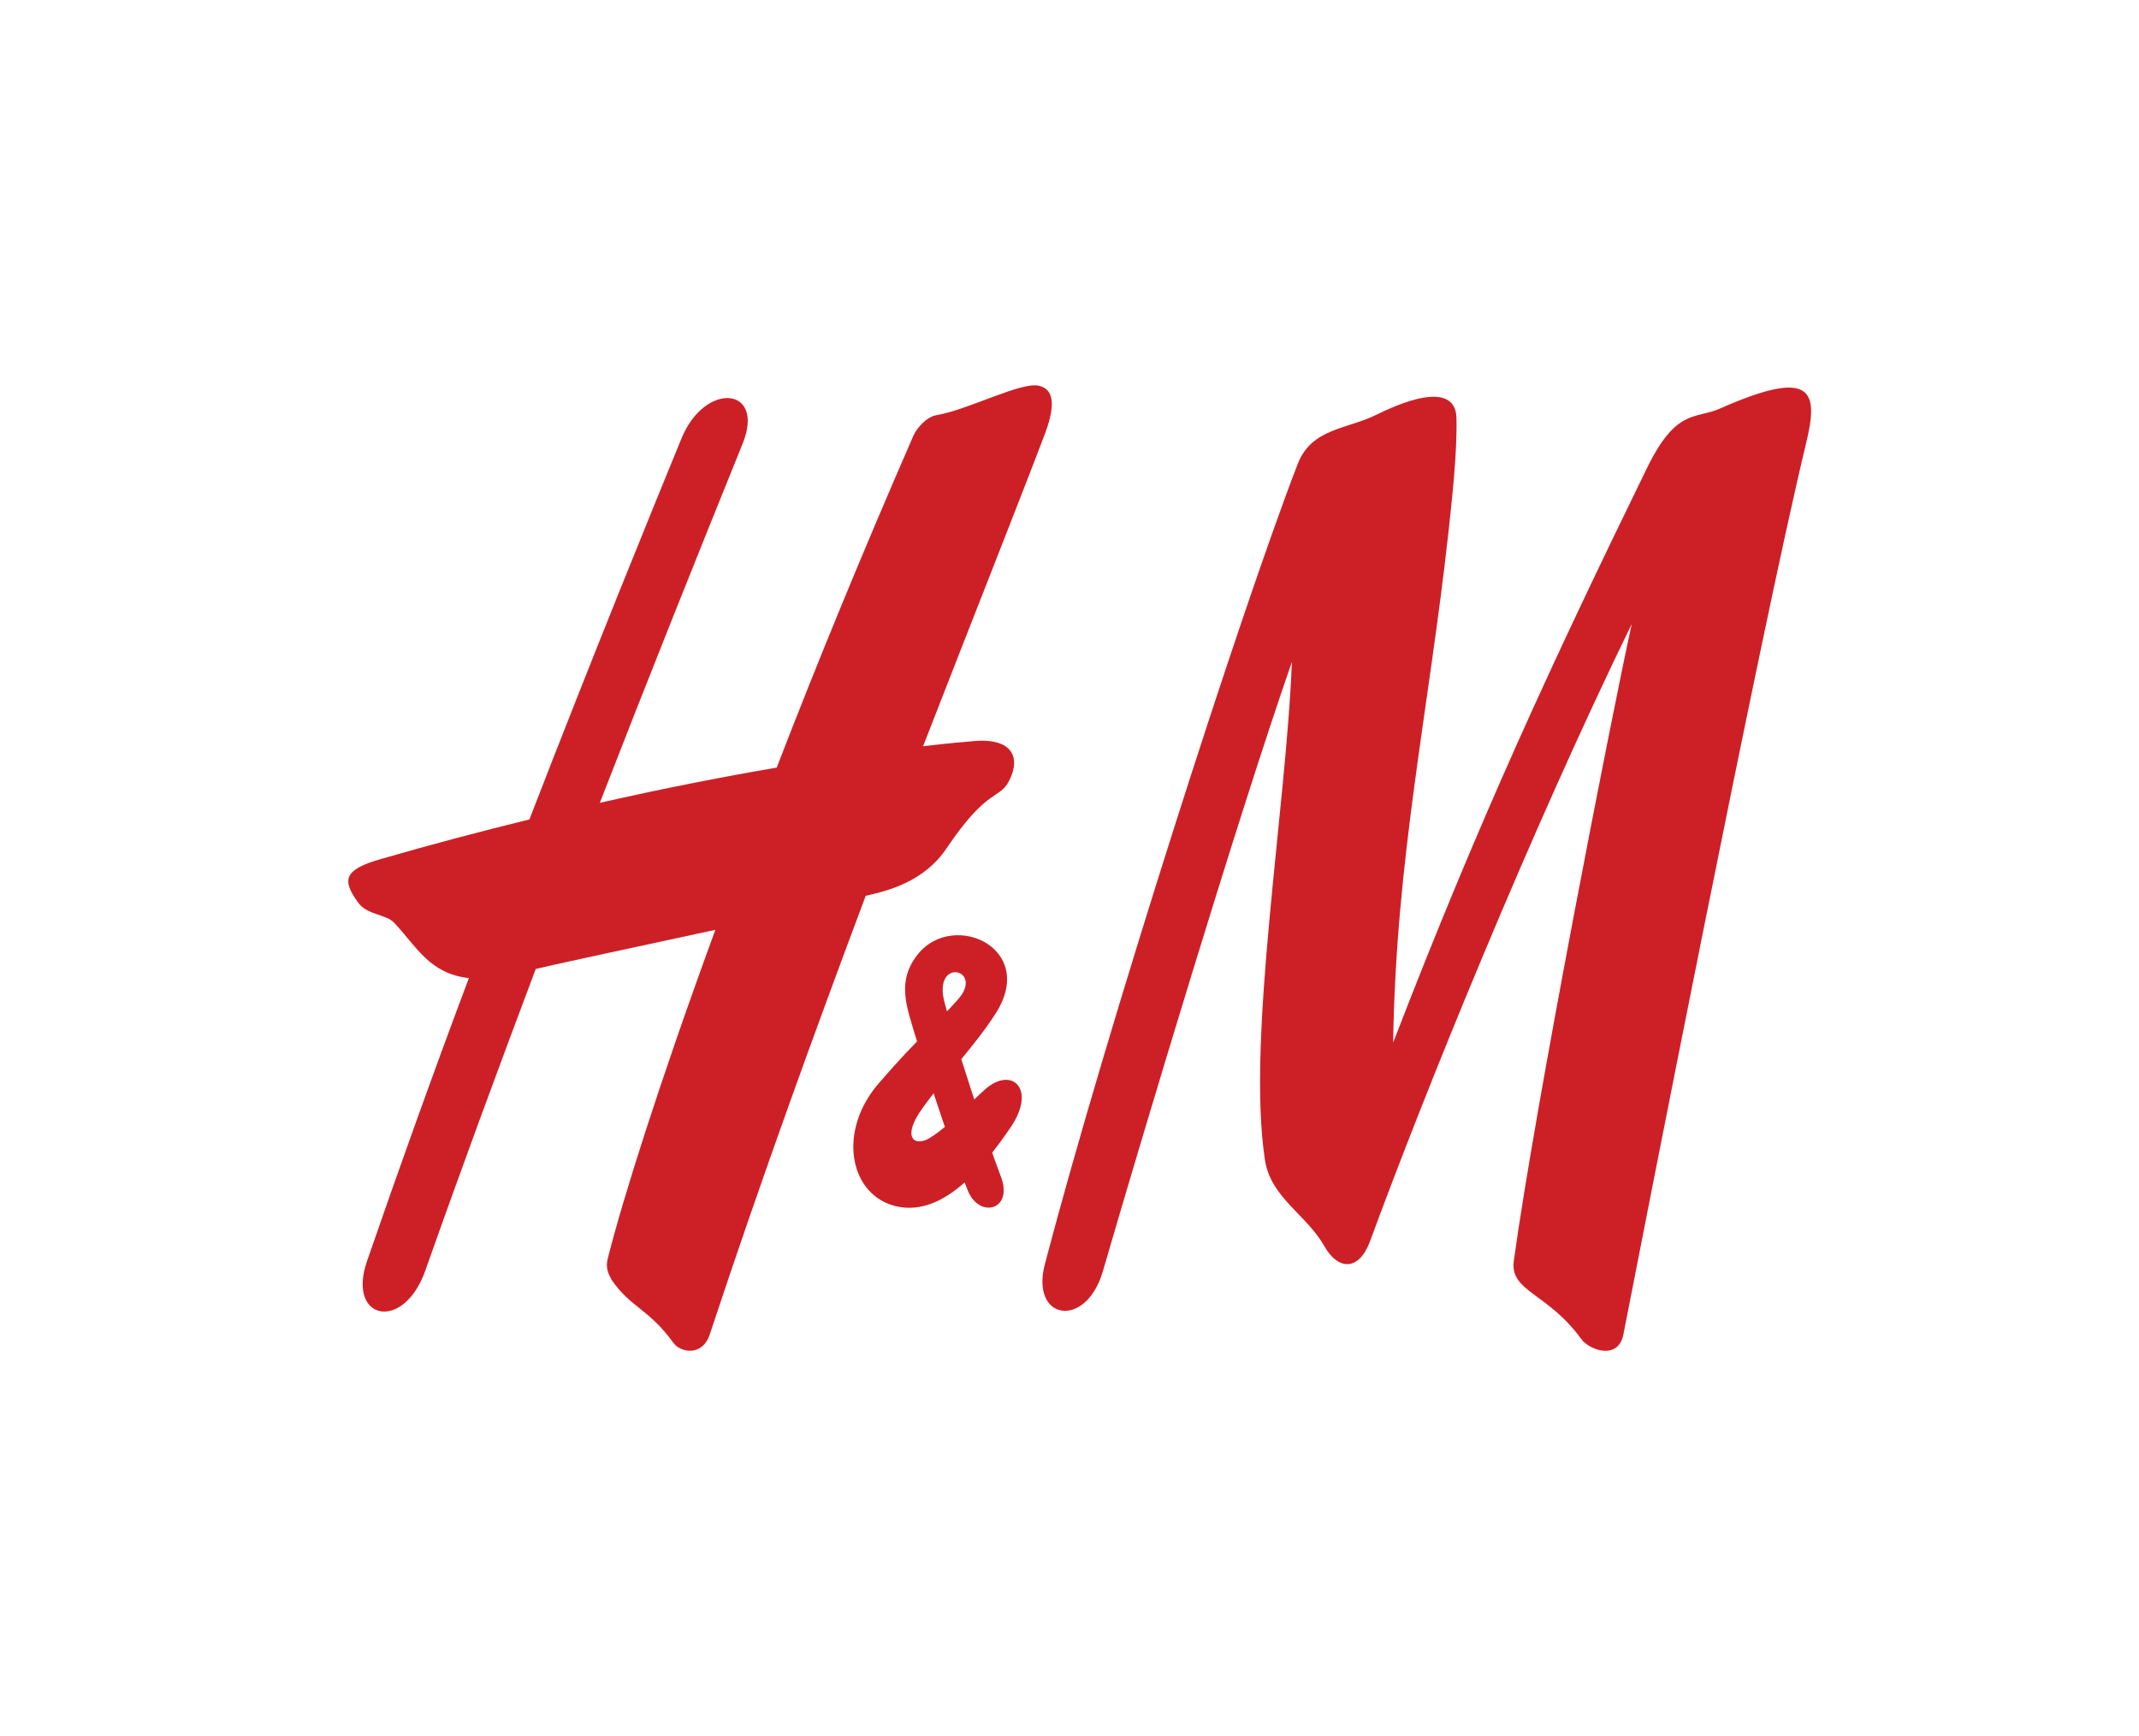
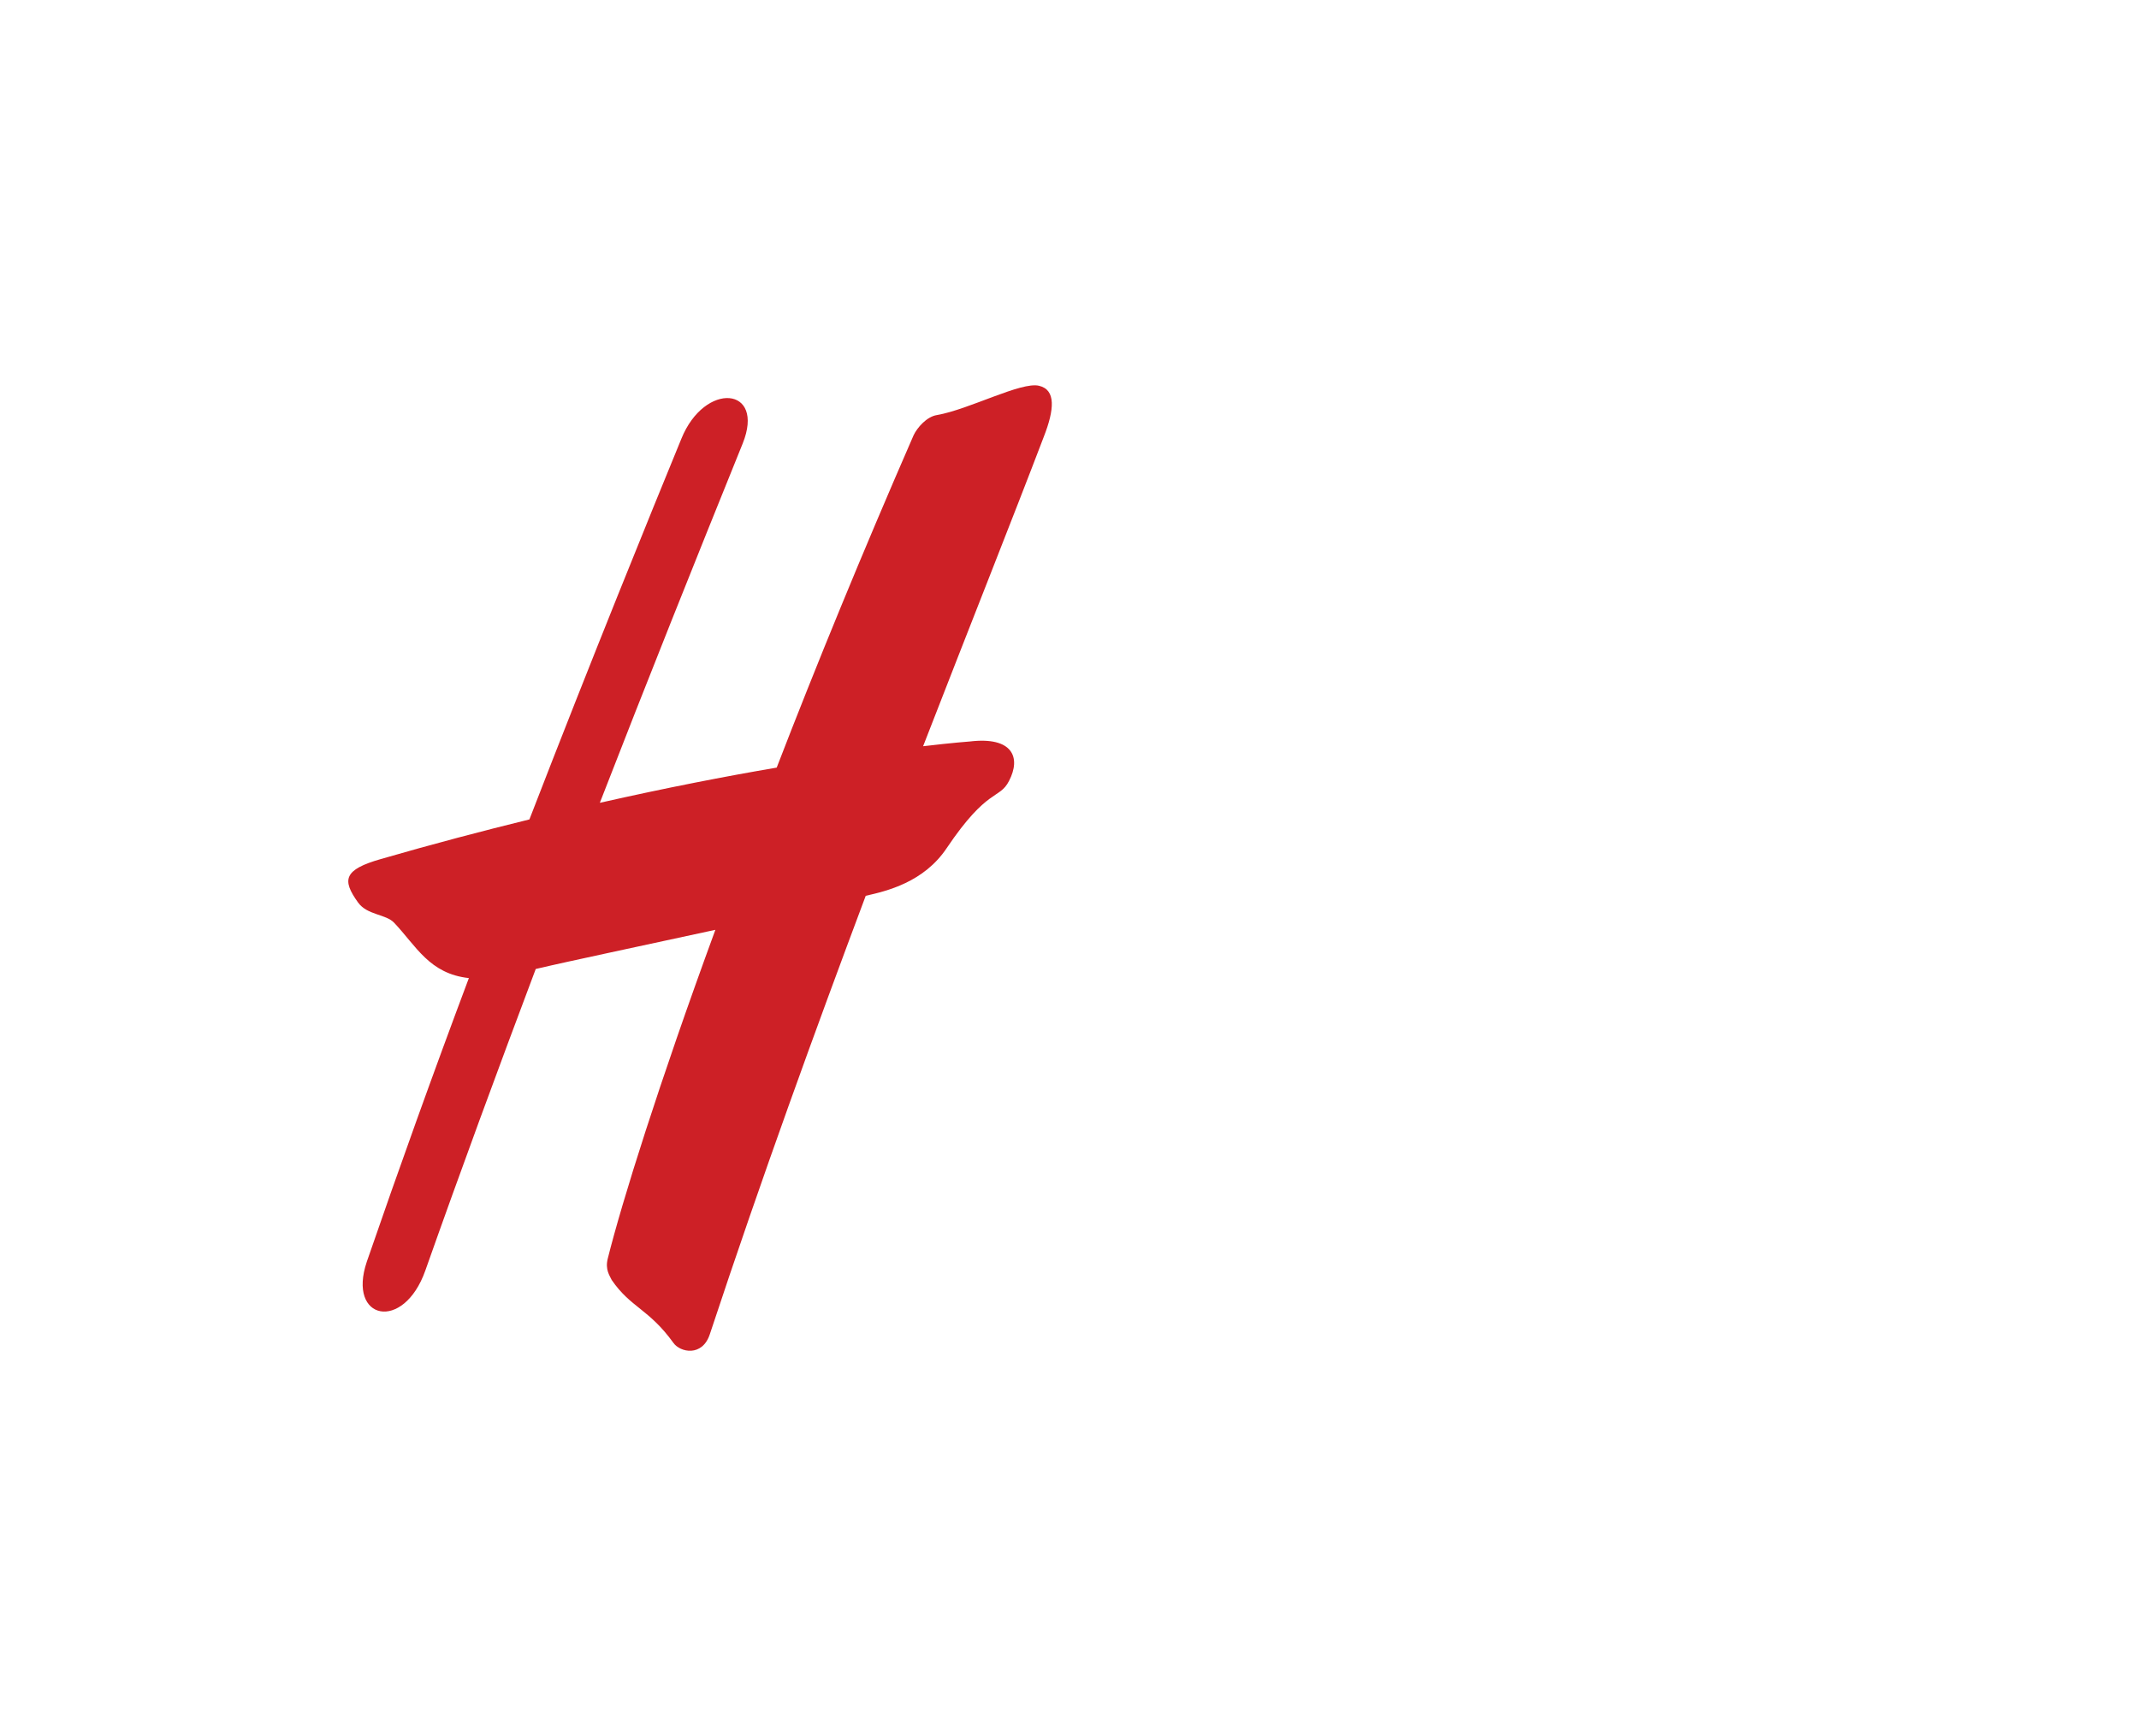
<svg xmlns="http://www.w3.org/2000/svg" version="1.1" id="Lager_1" x="0px" y="0px" viewBox="0 0 540.6 438.7" style="enable-background:new 0 0 540.6 438.7;" xml:space="preserve">
  <style type="text/css"> .st0{fill:#CD2026;} </style>
  <g>
-     <path class="st0" d="M347.9,104.8c13.4-6.6,20.1-5.7,20.2,0.9c0.2,8.7-1.1,20.2-2,28.6c-5,45.4-13.3,82.5-14,129.2 c21.9-56.8,40.3-96.3,64-144.9c7.5-15.5,12.3-12.6,18.5-15.3c24.1-10.7,25-4.1,21.8,9c-11.7,48.6-41.5,201.4-46.1,224.9 c-1.3,6.8-8.7,3.9-10.6,1.3c-8.6-11.9-18.2-12-17.1-19.9c5.4-39.2,24.7-137.7,29.8-160.9c-25.7,52.7-52.4,118.6-66.1,155.9 c-2.9,7.9-8.2,7.3-11.5,1.5c-4.6-8.2-13.6-12.3-15.1-21.9c-4.7-30.6,5.4-89,6.8-125.9c-14,40.3-37.5,118.7-47.8,154.1 c-4.3,14.6-18.4,12.3-14.6-2c15.6-59.4,49.3-164.4,63.9-202.2C331.5,108.2,340.5,108.5,347.9,104.8z" />
    <path class="st0" d="M262.6,97.5c-4.5-1.1-17.7,6-25.8,7.4c-2.6,0.4-5,3.2-5.9,5.1c-13,29.8-24.6,58.1-34.6,84 c-12.9,2.2-27.9,5.1-44.7,8.9c12-30.9,24.2-61.4,36.1-90.8c5.8-14.4-9.6-15.8-15.5-1.2c-7.8,19-22.3,54.6-38.4,96.2 c-11.8,2.9-24.4,6.2-37.5,10c-9.5,2.7-9.9,5.3-5.8,11c2.3,3.2,7,2.9,9.1,5.1c5.6,5.9,8.9,12.9,18.9,14 c-8.9,23.7-17.7,48.2-25.8,71.7c-5,14.8,9.3,17.8,14.8,2.2c8.9-25.2,18.3-50.7,27.9-76.2c8-1.9,27.5-6,45.4-9.9 c-14.3,39-23.6,68.7-27.2,83.1c-0.7,2.8,0.5,4.3,1,5.4c4.8,7,9.4,7.3,15.6,15.9c1.7,2.4,7.3,3.6,9.2-2.2 c13.2-39.9,26.8-77.2,39.4-110.8c5.3-1.2,14.7-3.4,20.5-12.1c10.3-15.3,13.3-12.2,15.7-16.9c3.1-5.9,1-11.3-9.9-10 c0,0-4.2,0.3-11.8,1.2c12.2-31.4,22.8-58,30.5-78.2C266.5,103.5,266.9,98.5,262.6,97.5z" />
-     <path class="st0" d="M244.6,300.9c2.9,7.2,11.7,5,8.3-3.7c-3.4-8.8-12-35.3-14.2-43.9c-3-11.5,10.1-8.4,3.5-0.8 c-5.7,6.5-9.6,9.1-20.2,21.4c-10.2,11.9-7.4,27.3,3.5,30.7c12.4,3.8,23.2-9.8,30-19.8c6.5-9.7,0.2-15.3-6.4-9.6 c-4.2,3.7-9.1,9.3-14.1,12.4c-4,2.4-7.2-0.2-1.8-7.6c6.2-8.6,13.2-15.7,18.4-23.8c10.6-16.5-10.4-26-19.4-15.3 c-4.8,5.7-3.6,11.3-2.3,16.1C232.1,264.7,240,289.3,244.6,300.9z" />
  </g>
</svg>